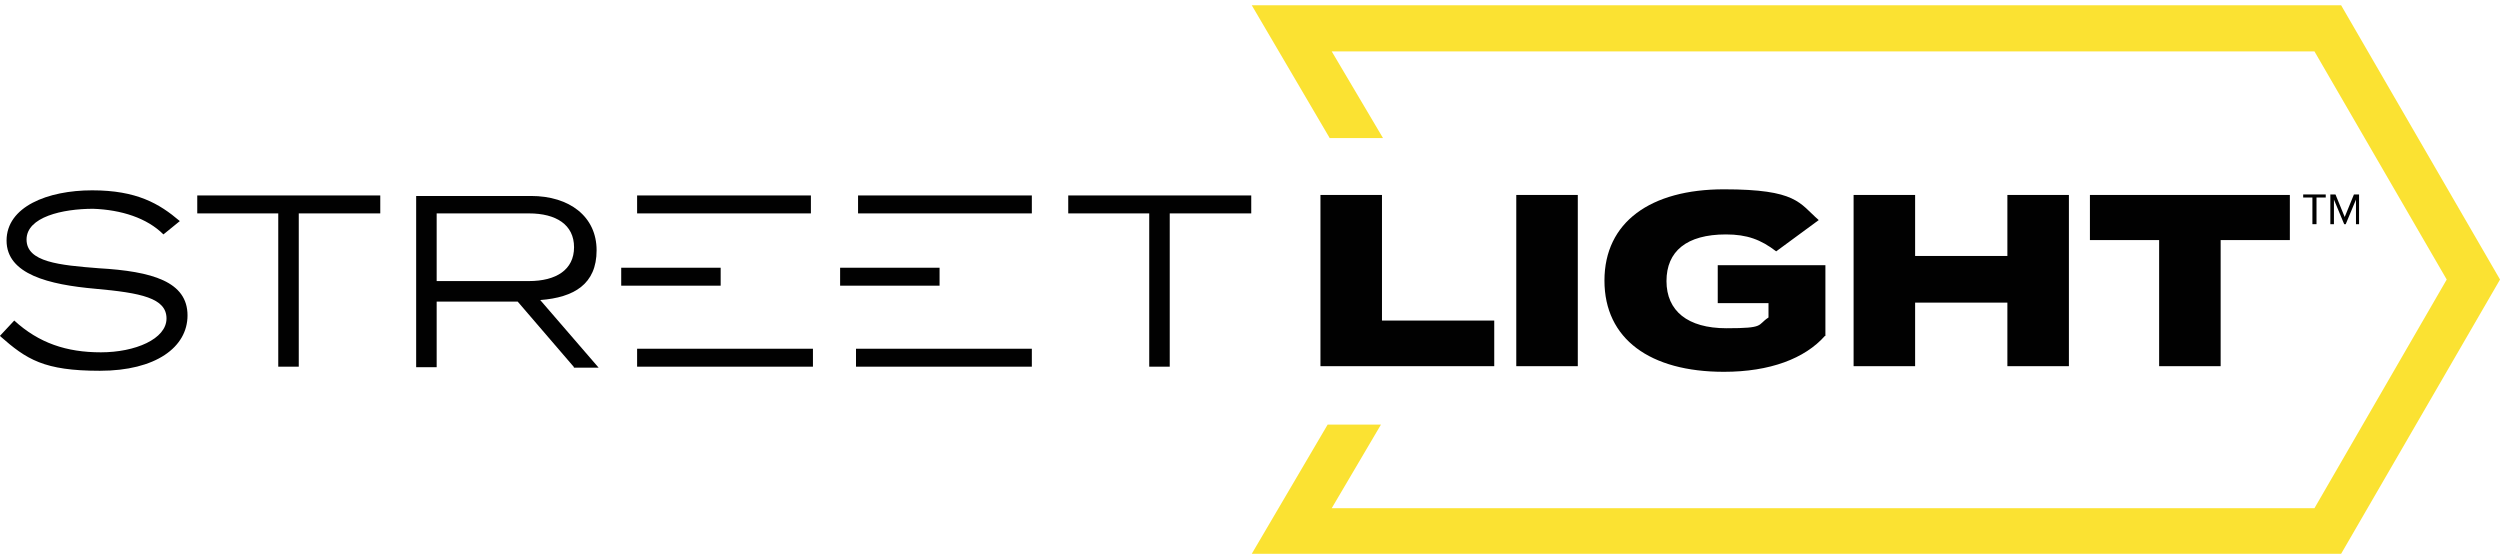
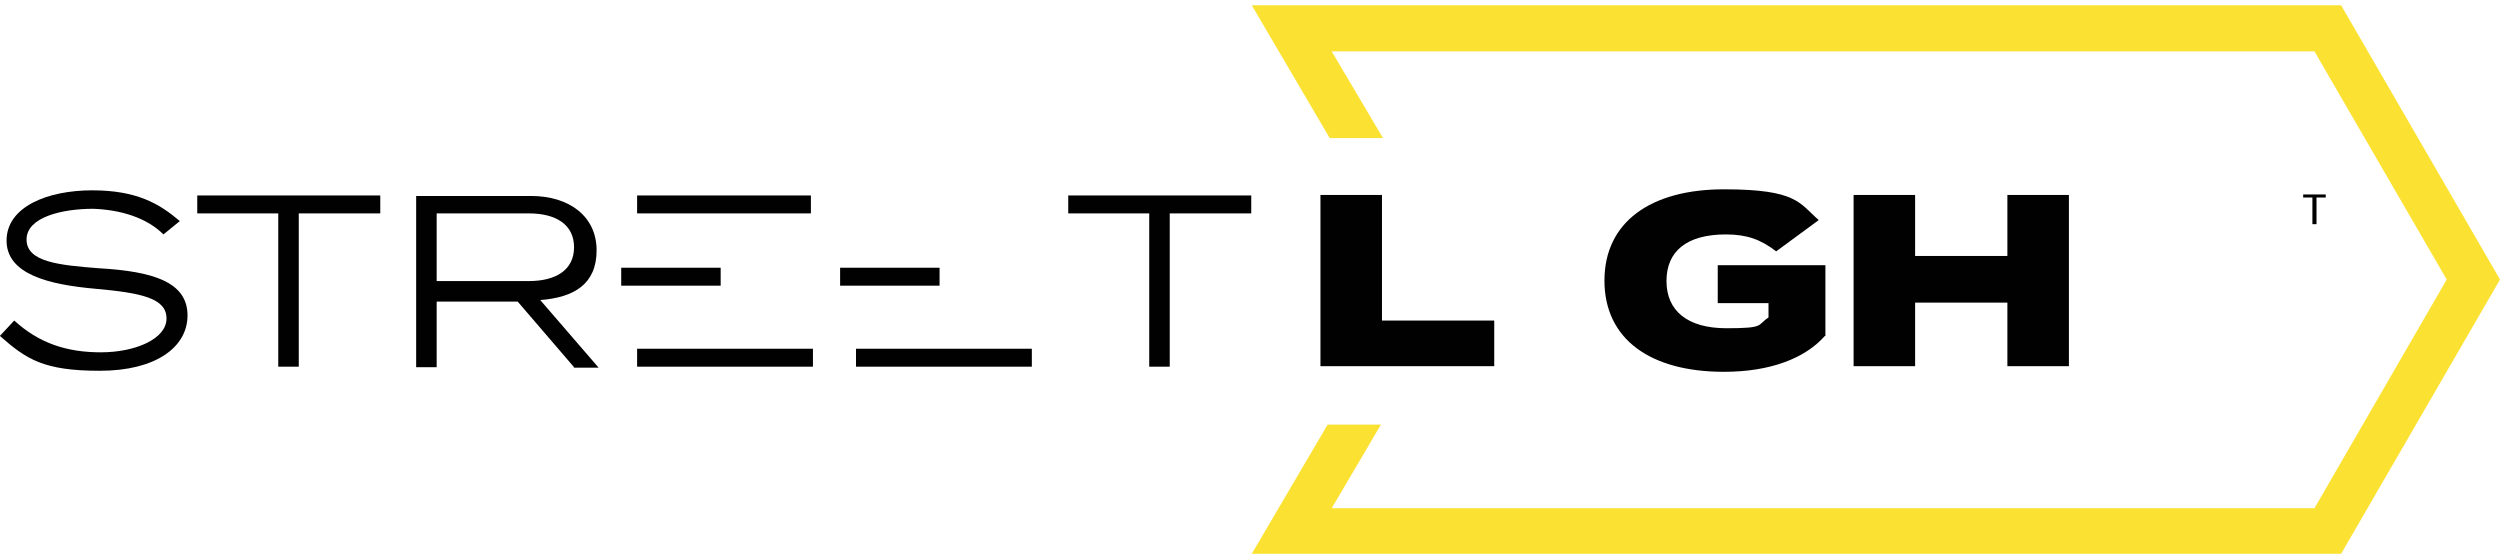
<svg xmlns="http://www.w3.org/2000/svg" width="237" height="53" viewBox="0 0 237 53" fill="none">
  <path d="M141.654 30.389V34.714H125.179V18.482H131.011V30.389H141.702H141.654Z" fill="#010101" />
-   <path d="M143.743 34.714V18.482H149.575V34.714H143.743Z" fill="#010101" />
  <path d="M172.999 31.846C171.104 33.985 167.799 35.248 163.426 35.248C156.428 35.248 152.102 32.138 152.102 26.598C152.102 21.058 156.476 17.947 163.426 17.947C170.375 17.947 170.57 19.259 172.416 20.863L168.383 23.828C166.925 22.71 165.613 22.224 163.62 22.224C159.878 22.224 157.983 23.828 157.983 26.646C157.983 29.465 159.975 31.117 163.669 31.117C167.362 31.117 166.536 30.826 167.654 30.097V28.736H162.842V25.14H173.048V31.846H172.999Z" fill="#010101" />
  <path d="M196.132 18.482V34.714H190.3V28.688H181.553V34.714H175.721V18.482H181.553V24.266H190.3V18.482H196.132Z" fill="#010101" />
-   <path d="M217.127 22.759H210.517V34.714H204.686V22.759H198.125V18.482H217.078V22.759H217.127Z" fill="#010101" />
  <path d="M36.001 20.23H28.323V34.761H26.379V20.23H18.7V18.529H36.05V20.23H36.001Z" fill="#010101" />
  <path d="M54.42 34.81L49.074 28.589H41.396V34.81H39.452V18.578H50.338C53.983 18.578 56.558 20.522 56.558 23.73C56.558 26.937 54.42 28.201 51.213 28.444L56.753 34.858H54.371L54.42 34.81ZM50.144 26.645C52.719 26.645 54.42 25.576 54.42 23.438C54.42 21.3 52.719 20.23 50.144 20.23H41.396V26.645H50.144Z" fill="#010101" />
  <path d="M118.57 20.23H110.891V34.761H108.947V20.23H101.269V18.529H118.618V20.23H118.57Z" fill="#010101" />
  <path d="M68.319 25.381H58.891V27.082H68.319V25.381Z" fill="#010101" />
  <path d="M77.067 33.06H60.398V34.761H77.067V33.06Z" fill="#010101" />
  <path d="M76.873 18.529H60.398V20.23H76.873V18.529Z" fill="#010101" />
  <path d="M89.071 25.381H79.643V27.082H89.071V25.381Z" fill="#010101" />
  <path d="M97.818 33.06H81.149V34.761H97.818V33.06Z" fill="#010101" />
-   <path d="M97.818 18.529H81.344V20.23H97.818V18.529Z" fill="#010101" />
  <path d="M17.777 29.901C17.777 32.914 14.764 35.15 9.467 35.15C4.17 35.15 2.517 34.08 -0.01 31.845L1.351 30.387C3.684 32.525 6.308 33.4 9.564 33.4C12.82 33.4 15.785 32.136 15.785 30.192C15.785 28.249 13.355 27.763 9.029 27.374C4.656 26.985 0.622 26.013 0.622 22.806C0.622 19.598 4.51 18.043 8.738 18.043C12.966 18.043 15.104 19.306 17.048 20.959L15.493 22.222C13.938 20.667 11.508 19.89 8.835 19.793C5.919 19.793 2.517 20.57 2.517 22.708C2.517 24.847 5.628 25.138 9.37 25.43C14.424 25.721 17.777 26.693 17.777 29.901Z" fill="#010101" />
  <path d="M221.938 0.5H118.667L126.054 13.087H131.108L126.248 4.874H219.411L231.949 26.5L219.411 48.175H126.248L130.914 40.253H125.86L118.667 52.5H221.938L237.003 26.5L221.938 0.5Z" fill="#FBE232" />
  <path d="M219.216 21.252V18.725H218.342V18.434H220.48V18.725H219.605V21.252H219.216Z" fill="#010101" />
-   <path d="M223.347 21.252V18.92L222.375 21.252H222.229L221.257 18.92V21.252H220.917V18.434H221.403L222.278 20.572L223.153 18.434H223.639V21.252H223.299H223.347Z" fill="#010101" />
</svg>